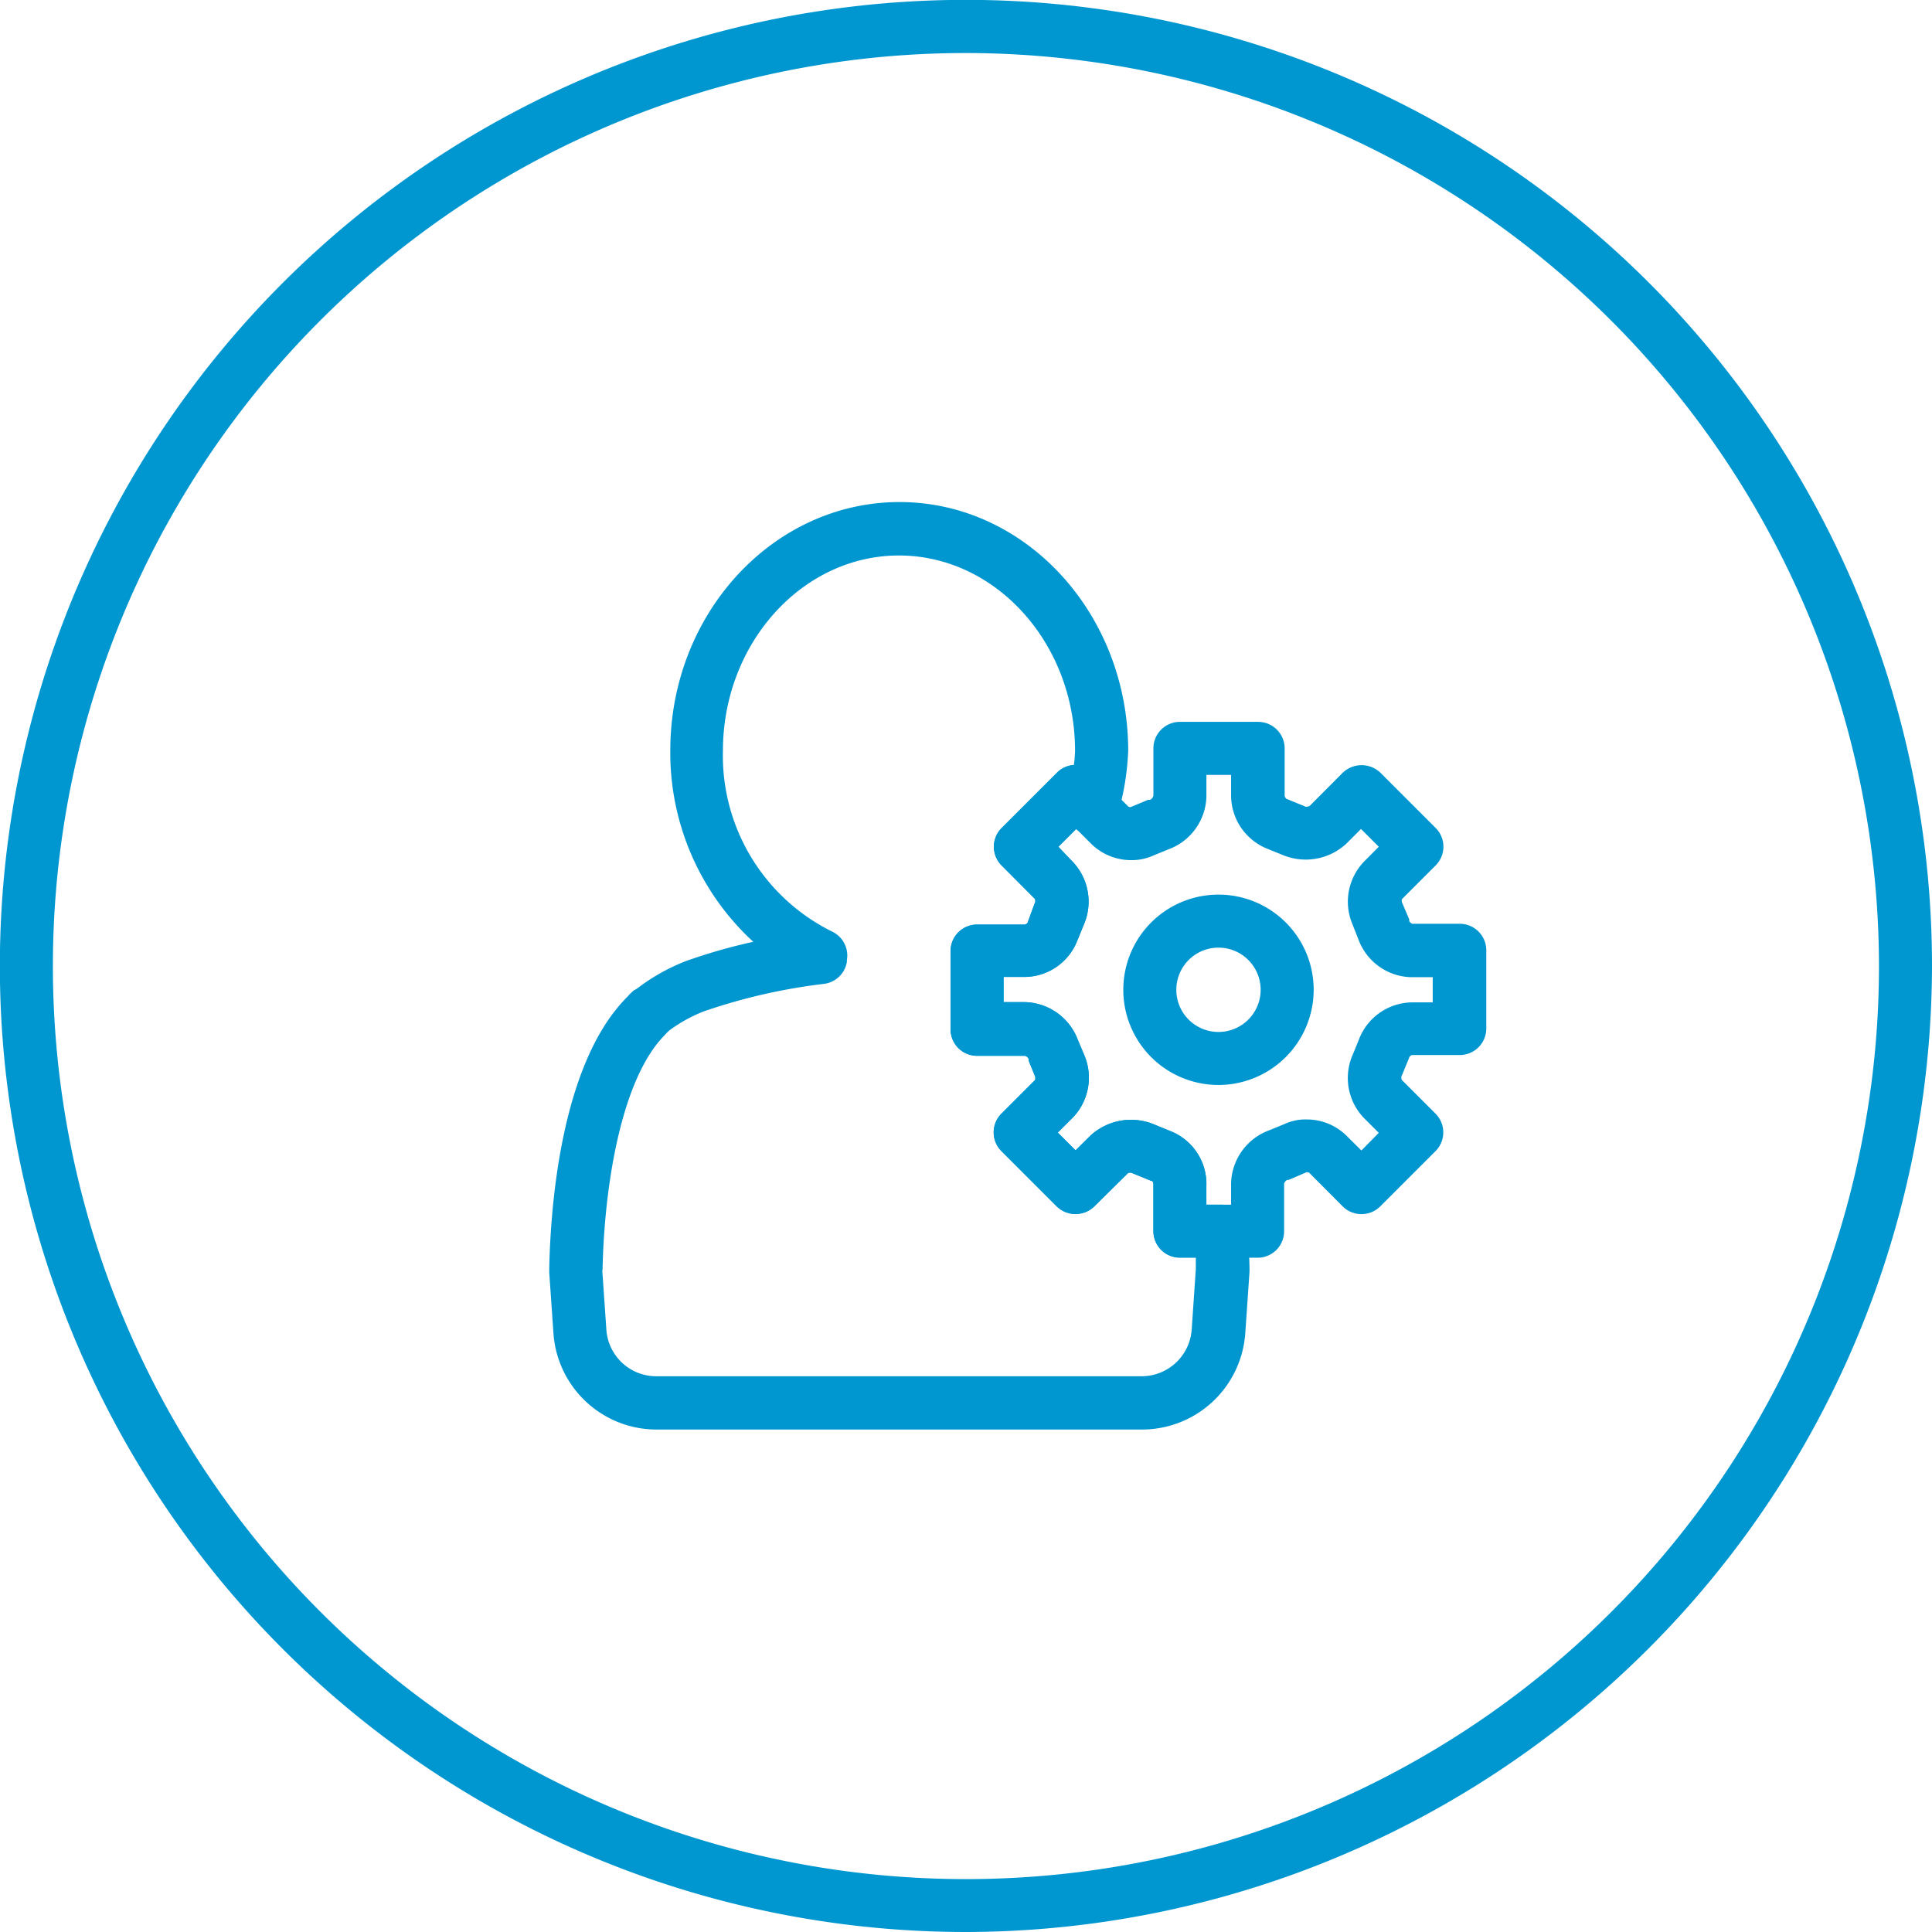
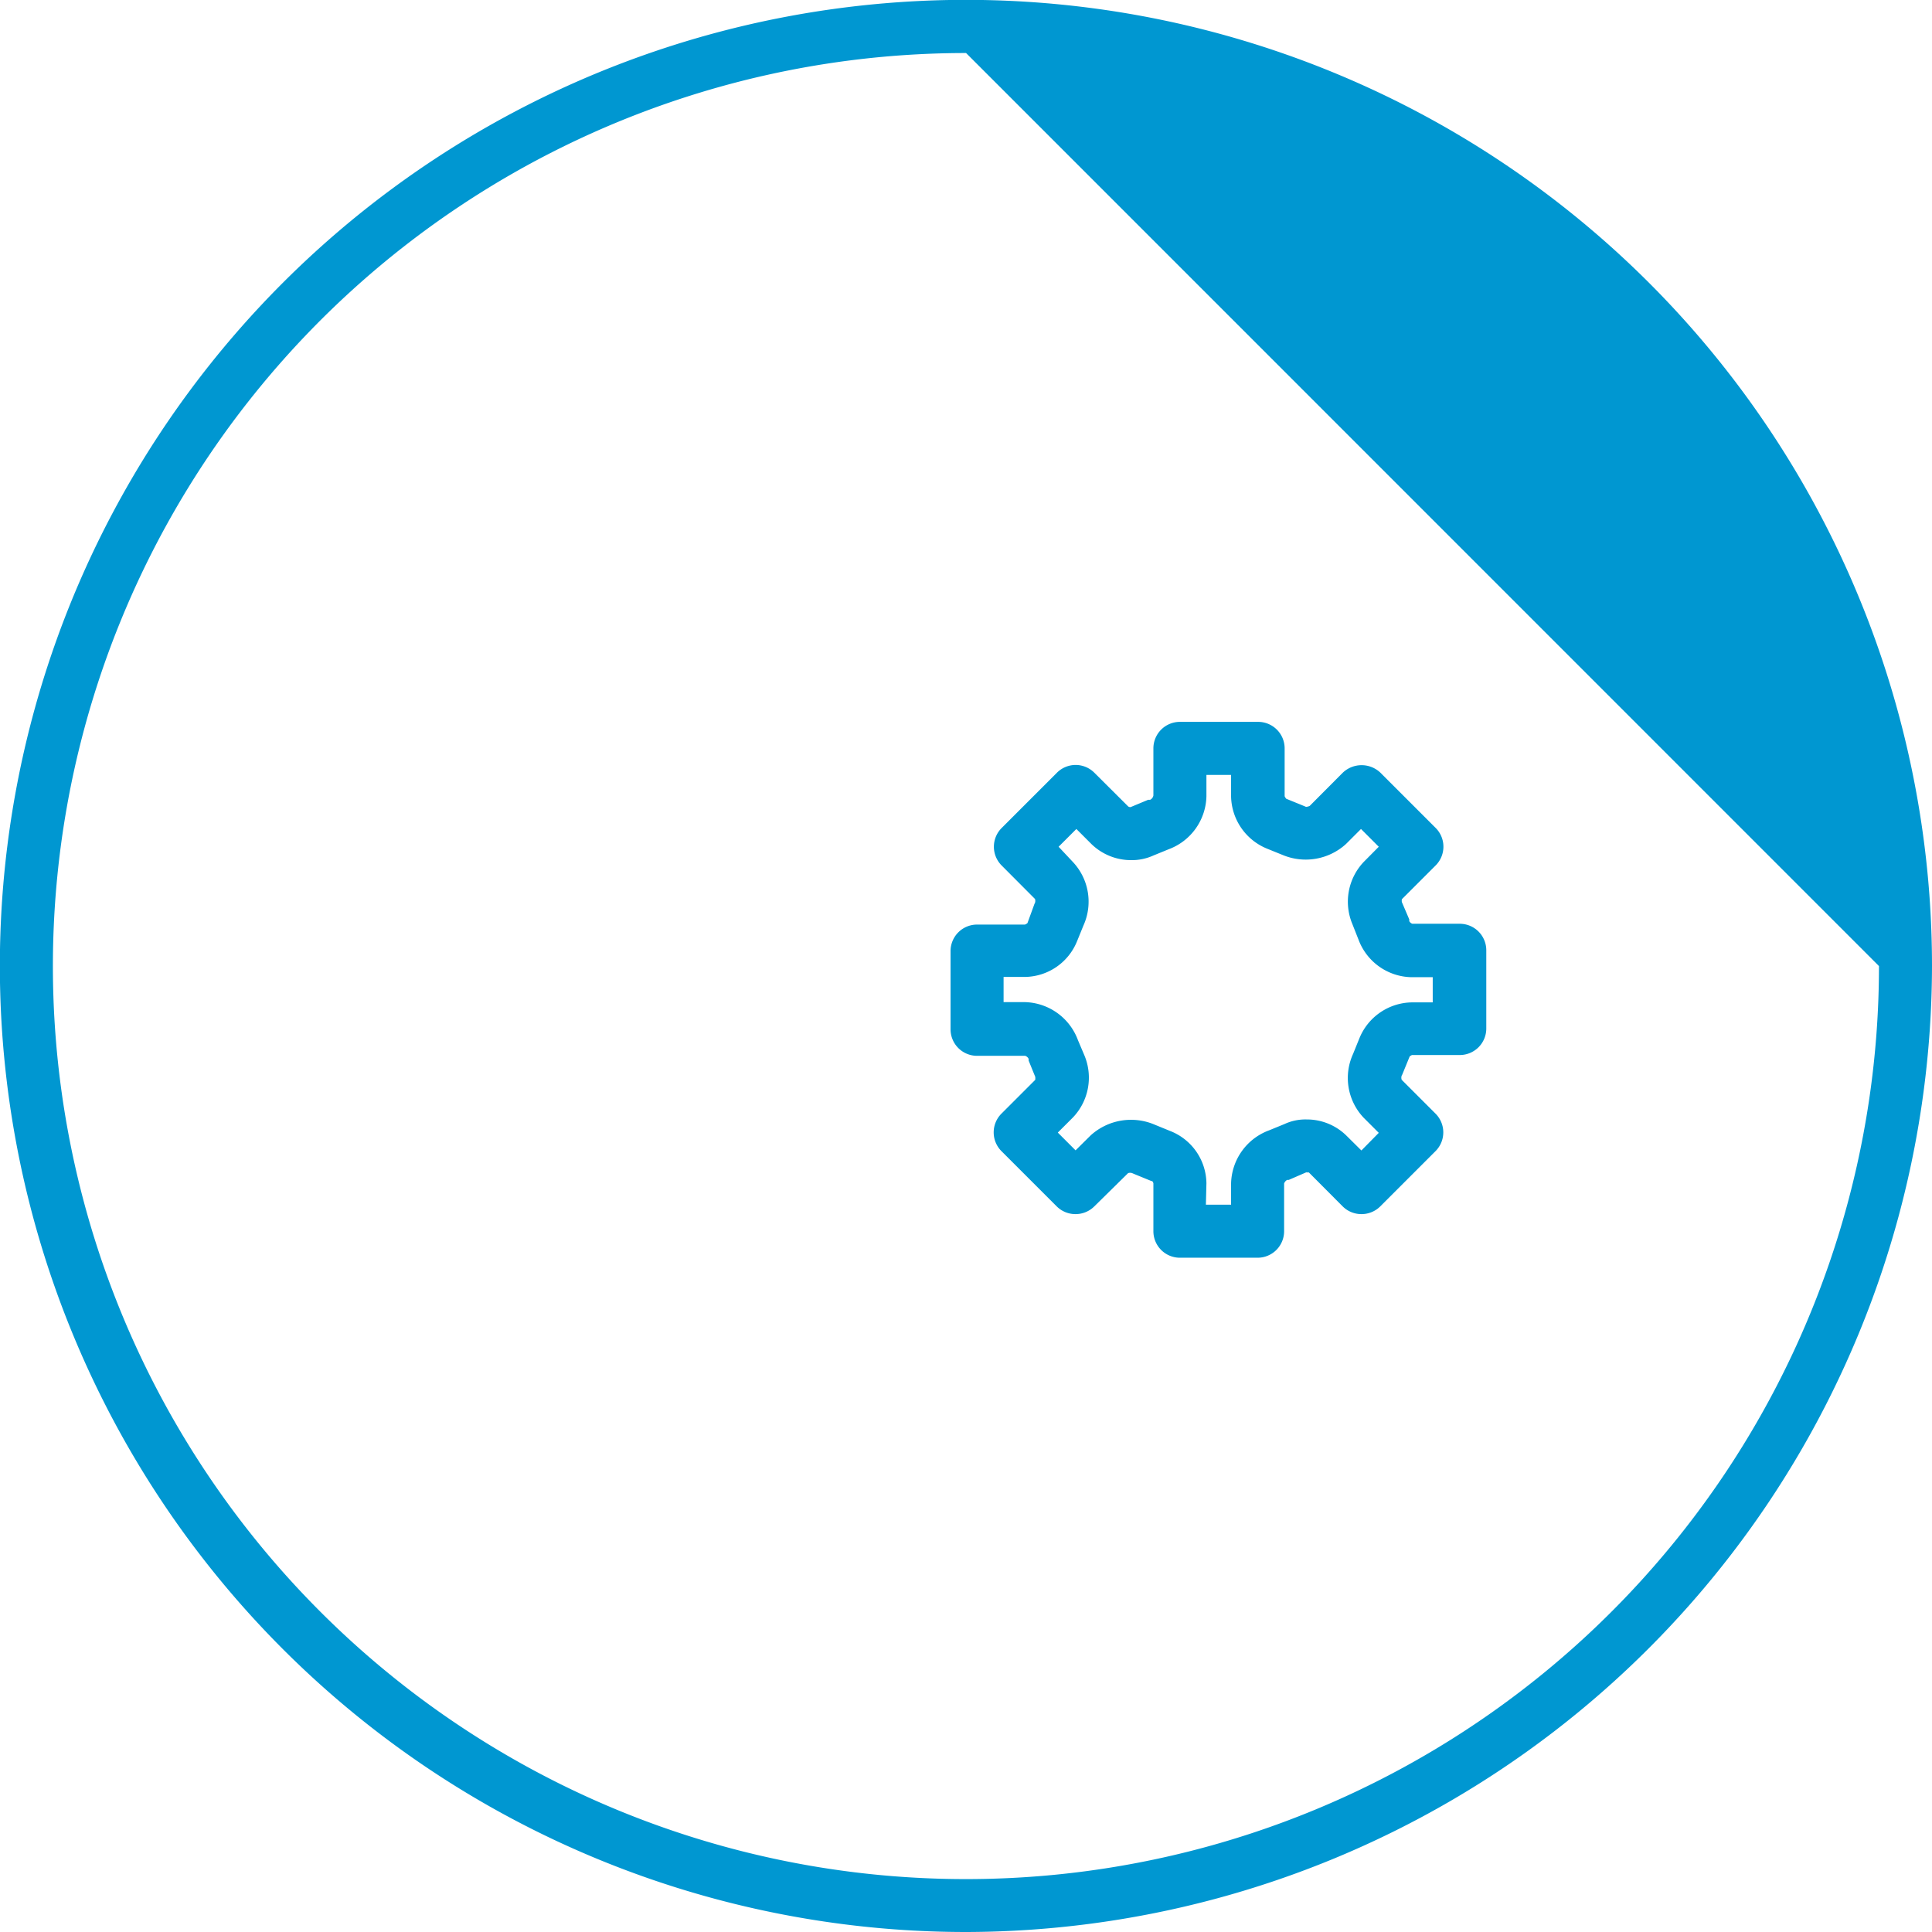
<svg xmlns="http://www.w3.org/2000/svg" viewBox="0 0 145.73 145.73">
  <defs>
    <style>.cls-1{fill:#0097d1;}</style>
  </defs>
  <title>recruitment software</title>
  <g id="Layer_2" data-name="Layer 2">
    <g id="recruitment_software" data-name="recruitment software">
-       <path class="cls-1" d="M86.13,107.83H49.5a7.8,7.8,0,0,1-7.75-7.21L41.43,96v-.32c.09-4.45.83-15.35,5.82-20.42l.08-.08a4,4,0,0,1,.35-.36l.12-.11L48,74.6l.14-.1a15,15,0,0,1,3.58-2,41.66,41.66,0,0,1,5.1-1.46,19.36,19.36,0,0,1-6.26-14.43c0-10.33,7.76-18.74,17.29-18.74S85.1,46.31,85.1,56.64a19.72,19.72,0,0,1-.8,4.82,2,2,0,0,1-1.42,1.41,2,2,0,0,1-1.74-.35l-1.36,1.35L80.91,65a4.37,4.37,0,0,1,.81,4.82L81.24,71a4.3,4.3,0,0,1-3.93,2.69H75.7v1.9h1.61a4.38,4.38,0,0,1,4,2.87l.5,1.18a4.35,4.35,0,0,1-.88,4.65l-1.14,1.14,1.34,1.34,1.14-1.13a4.53,4.53,0,0,1,4.82-.81l1.2.49A4.29,4.29,0,0,1,91,89.26v1.61h1.11a2,2,0,0,1,2,1.86c.08,1.11.12,2.09.14,2.87v.33l-.32,4.65A7.81,7.81,0,0,1,86.13,107.83Zm-40.7-12,.31,4.49a3.77,3.77,0,0,0,3.76,3.49H86.13a3.79,3.79,0,0,0,3.76-3.53l.31-4.55v-.06c0-.25,0-.53,0-.82H89a2,2,0,0,1-2-2v-3.6a.34.34,0,0,0-.09-.18l-.05,0-1.32-.54-.14-.06a.46.46,0,0,0-.31,0L82.54,91a2.06,2.06,0,0,1-2.83,0l-4.17-4.17a2,2,0,0,1,0-2.83l2.55-2.55a1.49,1.49,0,0,0,0-.22v0L77.59,80s0-.09,0-.13a.45.45,0,0,0-.26-.23H73.7a2,2,0,0,1-2-2v-5.9a2,2,0,0,1,2-2h3.61a.65.65,0,0,0,.19-.11v0L78,68.26a.77.77,0,0,1,.07-.16.49.49,0,0,0,0-.29l-2.52-2.53a2,2,0,0,1,0-2.82l4.17-4.17A2,2,0,0,1,81,57.7a8.78,8.78,0,0,0,.09-1.06c0-8.13-6-14.74-13.28-14.74S54.53,48.51,54.53,56.64a14.8,14.8,0,0,0,8.22,13.62,2,2,0,0,1,1.13,2.16l0,.14a2,2,0,0,1-1.71,1.65,43.61,43.61,0,0,0-9.09,2.08,11.36,11.36,0,0,0-2.6,1.44l-.18.17-.18.2c-3.25,3.3-4.54,11.31-4.67,17.69ZM78.18,81.37Zm-.71-11.69h0Z" />
      <path class="cls-1" d="M94.86,94.87H89a2,2,0,0,1-2-2V89.26a.35.35,0,0,0-.09-.17l-.05,0-1.32-.54-.14-.06a.46.46,0,0,0-.31,0L82.54,91a2,2,0,0,1-1.42.58h0A2,2,0,0,1,79.71,91l-4.17-4.17a2,2,0,0,1,0-2.83l2.55-2.55a1.49,1.49,0,0,0,0-.22v0L77.59,80s0-.09,0-.13a.45.45,0,0,0-.26-.23H73.7a2,2,0,0,1-2-2v-5.9a2,2,0,0,1,2-2h3.61a.65.65,0,0,0,.19-.11v0L78,68.26a.77.77,0,0,1,.07-.16.49.49,0,0,0,0-.29l-2.52-2.53a2,2,0,0,1,0-2.82l4.17-4.17a2,2,0,0,1,1.41-.59h0a2,2,0,0,1,1.42.59l2.55,2.54a.28.28,0,0,0,.18.05s0,0,0,0h0l1.32-.55.15,0A.45.45,0,0,0,87,60V56.45a2,2,0,0,1,2-2h5.9a2,2,0,0,1,2,2v3.61a.93.93,0,0,0,.12.19h0l1.35.55.14.06a.72.72,0,0,0,.28-.07l2.5-2.51a2.06,2.06,0,0,1,2.83,0l4.17,4.17a2,2,0,0,1,0,2.83l-2.55,2.55a.78.78,0,0,0,0,.21v0l.56,1.31s0,.09,0,.13a.44.44,0,0,0,.23.2h3.58a2,2,0,0,1,2,2v5.9a2,2,0,0,1-2,2h-3.6a.62.62,0,0,0-.18.11v0l-.54,1.32a.67.67,0,0,1-.06.12.48.48,0,0,0,0,.32L108.28,84a2,2,0,0,1,0,2.83L104.11,91a2,2,0,0,1-1.41.58h0a2,2,0,0,1-1.42-.58l-2.55-2.56a1.05,1.05,0,0,0-.2,0s0,0,.11-.06l-.16.07L97.21,89l-.12,0a.51.51,0,0,0-.23.27v3.57A2,2,0,0,1,94.86,94.87Zm-3.9-4h1.9V89.26a4.38,4.38,0,0,1,2.87-4l1.15-.47a3.75,3.75,0,0,1,1.67-.35,4.26,4.26,0,0,1,3,1.21l1.14,1.13L104,85.45l-1.14-1.14a4.36,4.36,0,0,1-.8-4.81l.49-1.21a4.34,4.34,0,0,1,3.92-2.68h1.6v-1.9h-1.6a4.35,4.35,0,0,1-4-2.84L102,69.68a4.36,4.36,0,0,1,.86-4.66L104,63.87l-1.34-1.34-1.13,1.13a4.51,4.51,0,0,1-4.78.83L95.54,64a4.35,4.35,0,0,1-2.68-3.92V58.45H91v1.61a4.37,4.37,0,0,1-2.85,4L87,64.53a3.94,3.94,0,0,1-1.68.35,4.29,4.29,0,0,1-3-1.22l-1.13-1.13-1.34,1.34L80.91,65a4.37,4.37,0,0,1,.81,4.82L81.24,71a4.3,4.3,0,0,1-3.93,2.69H75.7v1.9h1.61a4.38,4.38,0,0,1,4,2.87l.5,1.18a4.35,4.35,0,0,1-.88,4.65l-1.14,1.14,1.34,1.34,1.14-1.13a4.53,4.53,0,0,1,4.82-.81l1.2.49A4.29,4.29,0,0,1,91,89.26Zm-4-1.76Zm-8.76-7.74Zm28.18-1.75ZM77.47,69.68h0ZM105.64,68Zm-20.39-7-.07,0Zm11.63-.7Z" />
-       <path class="cls-1" d="M91.91,81.84a7.18,7.18,0,1,1,7.18-7.18A7.19,7.19,0,0,1,91.91,81.84Zm0-10.36a3.18,3.18,0,1,0,3.18,3.18A3.18,3.18,0,0,0,91.91,71.48Z" />
-       <path class="cls-1" d="M72.87,145.73a72.87,72.87,0,1,1,72.86-72.86A73,73,0,0,1,72.87,145.73ZM72.87,4a68.87,68.87,0,1,0,68.86,68.87A68.94,68.94,0,0,0,72.87,4Z" />
+       <path class="cls-1" d="M72.87,145.73a72.87,72.87,0,1,1,72.86-72.86A73,73,0,0,1,72.87,145.73ZM72.87,4a68.87,68.87,0,1,0,68.86,68.87Z" />
    </g>
  </g>
</svg>